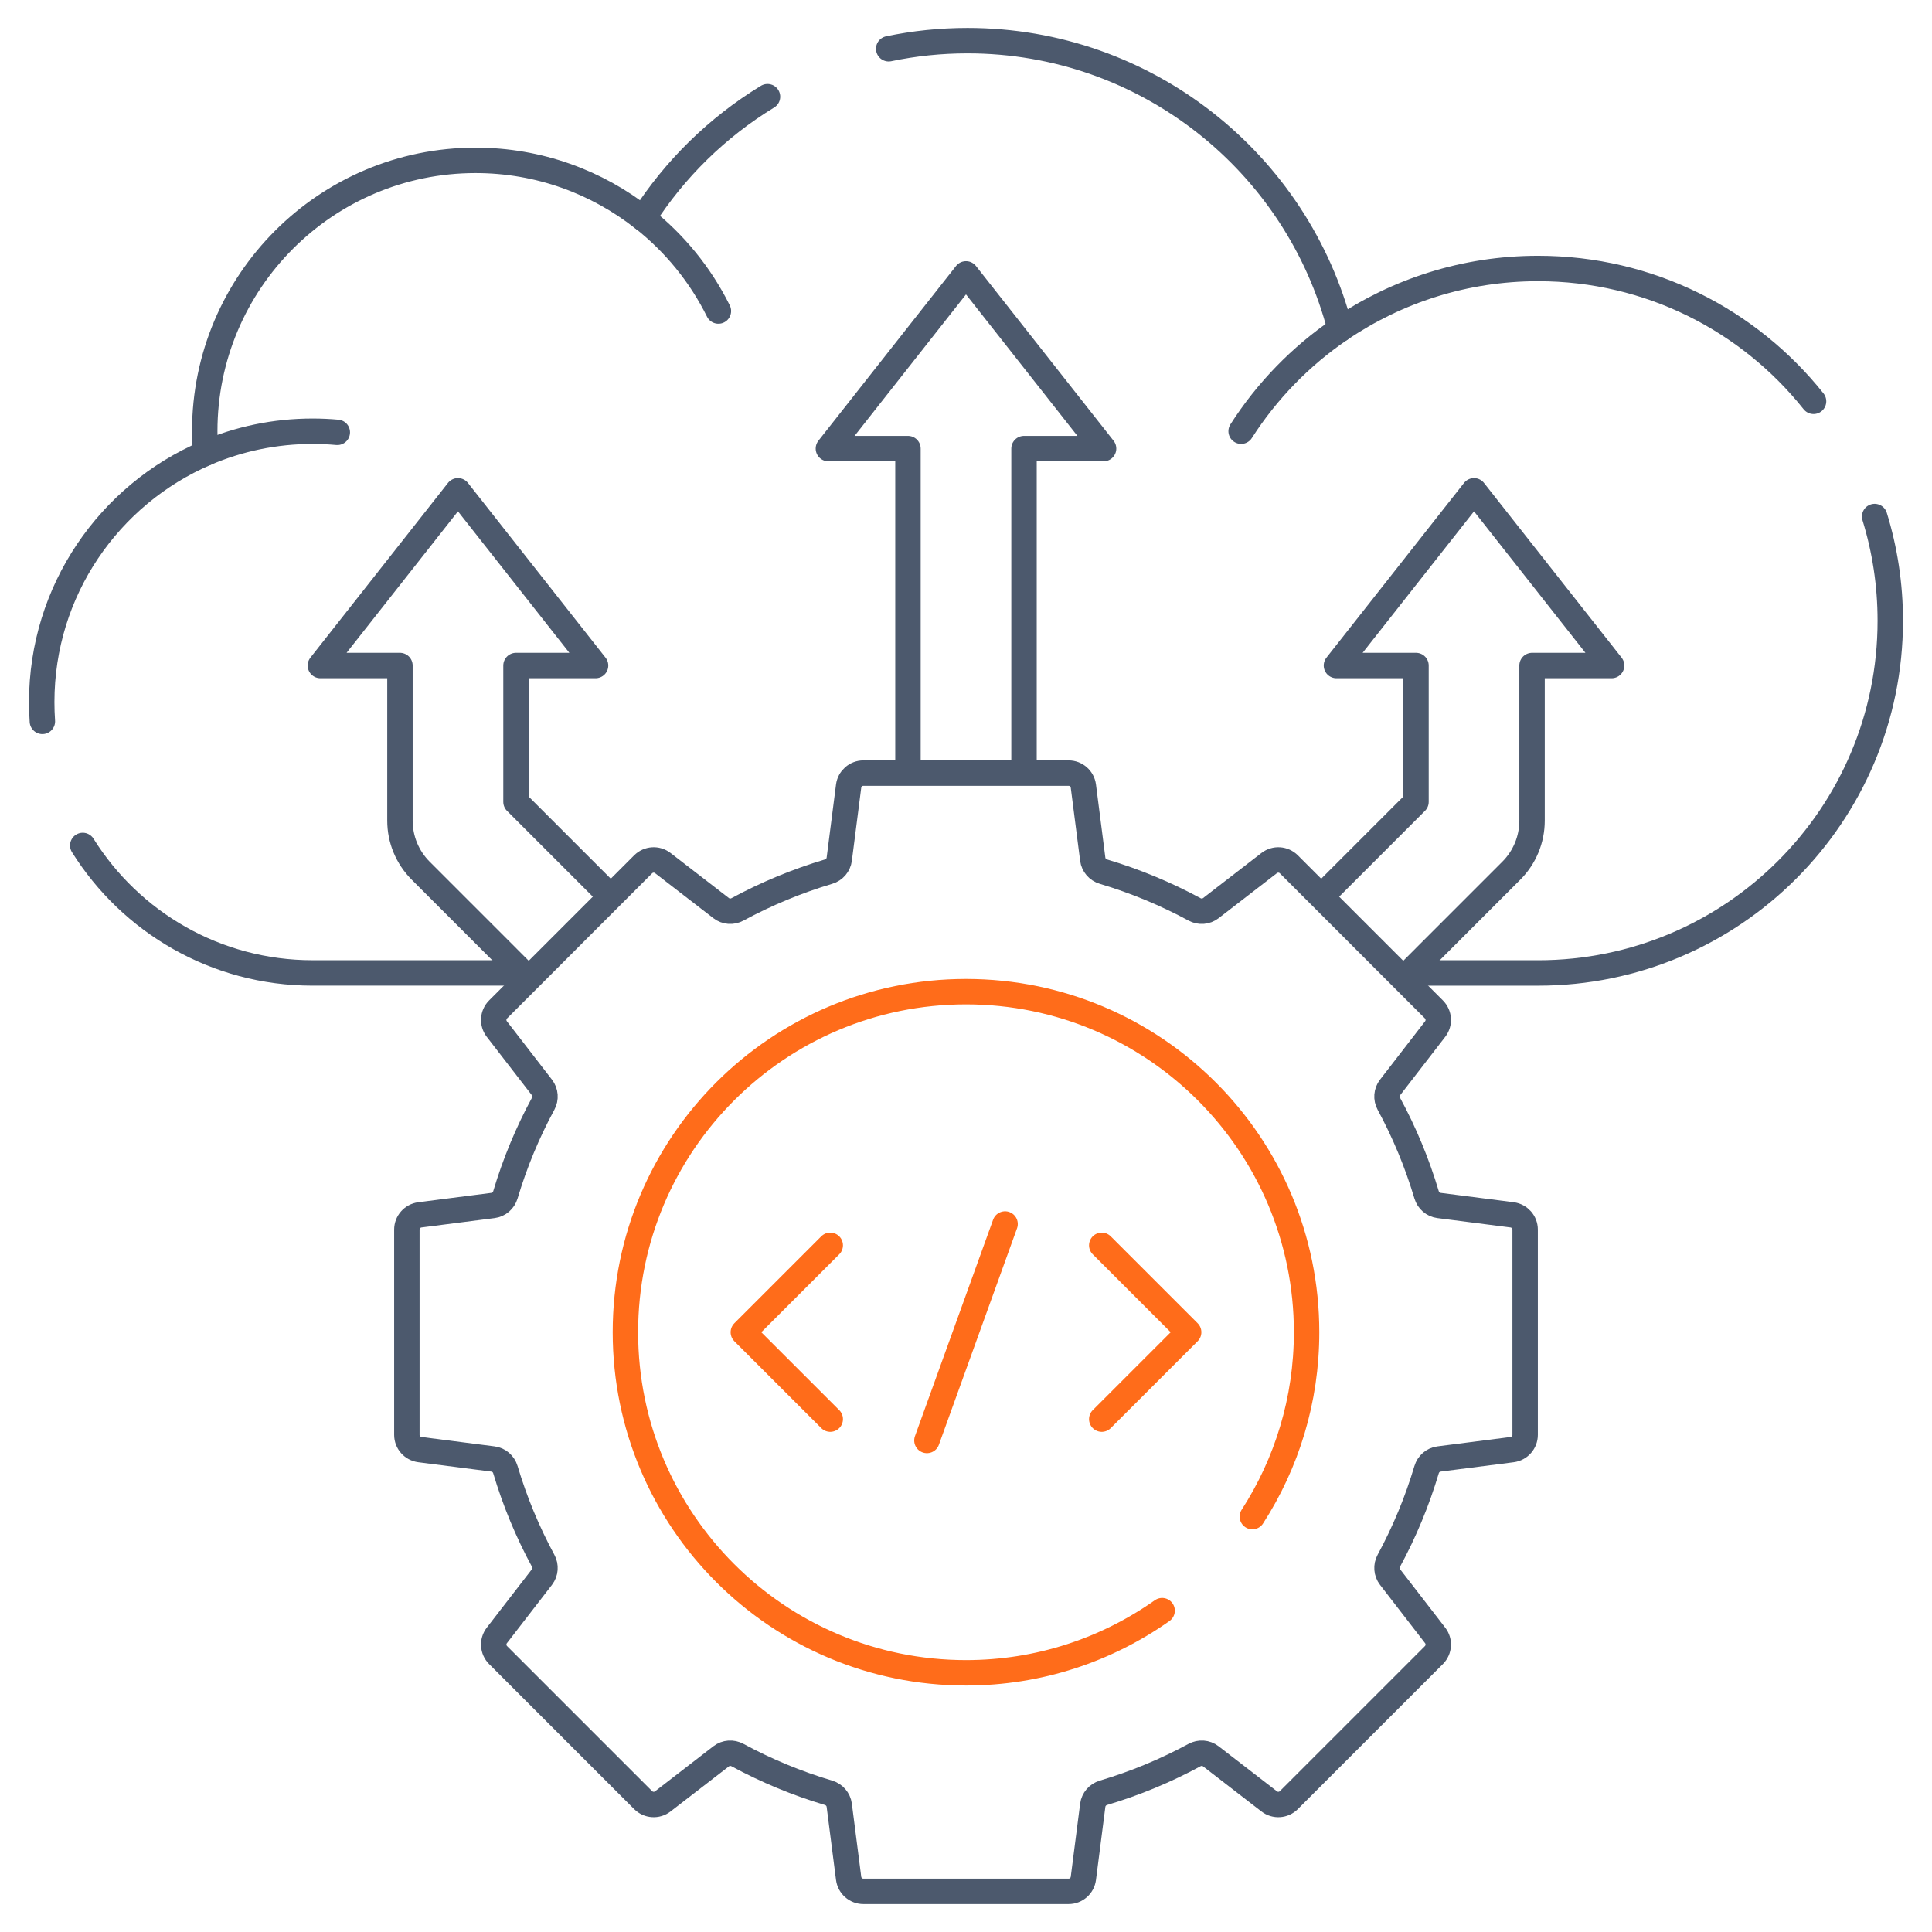
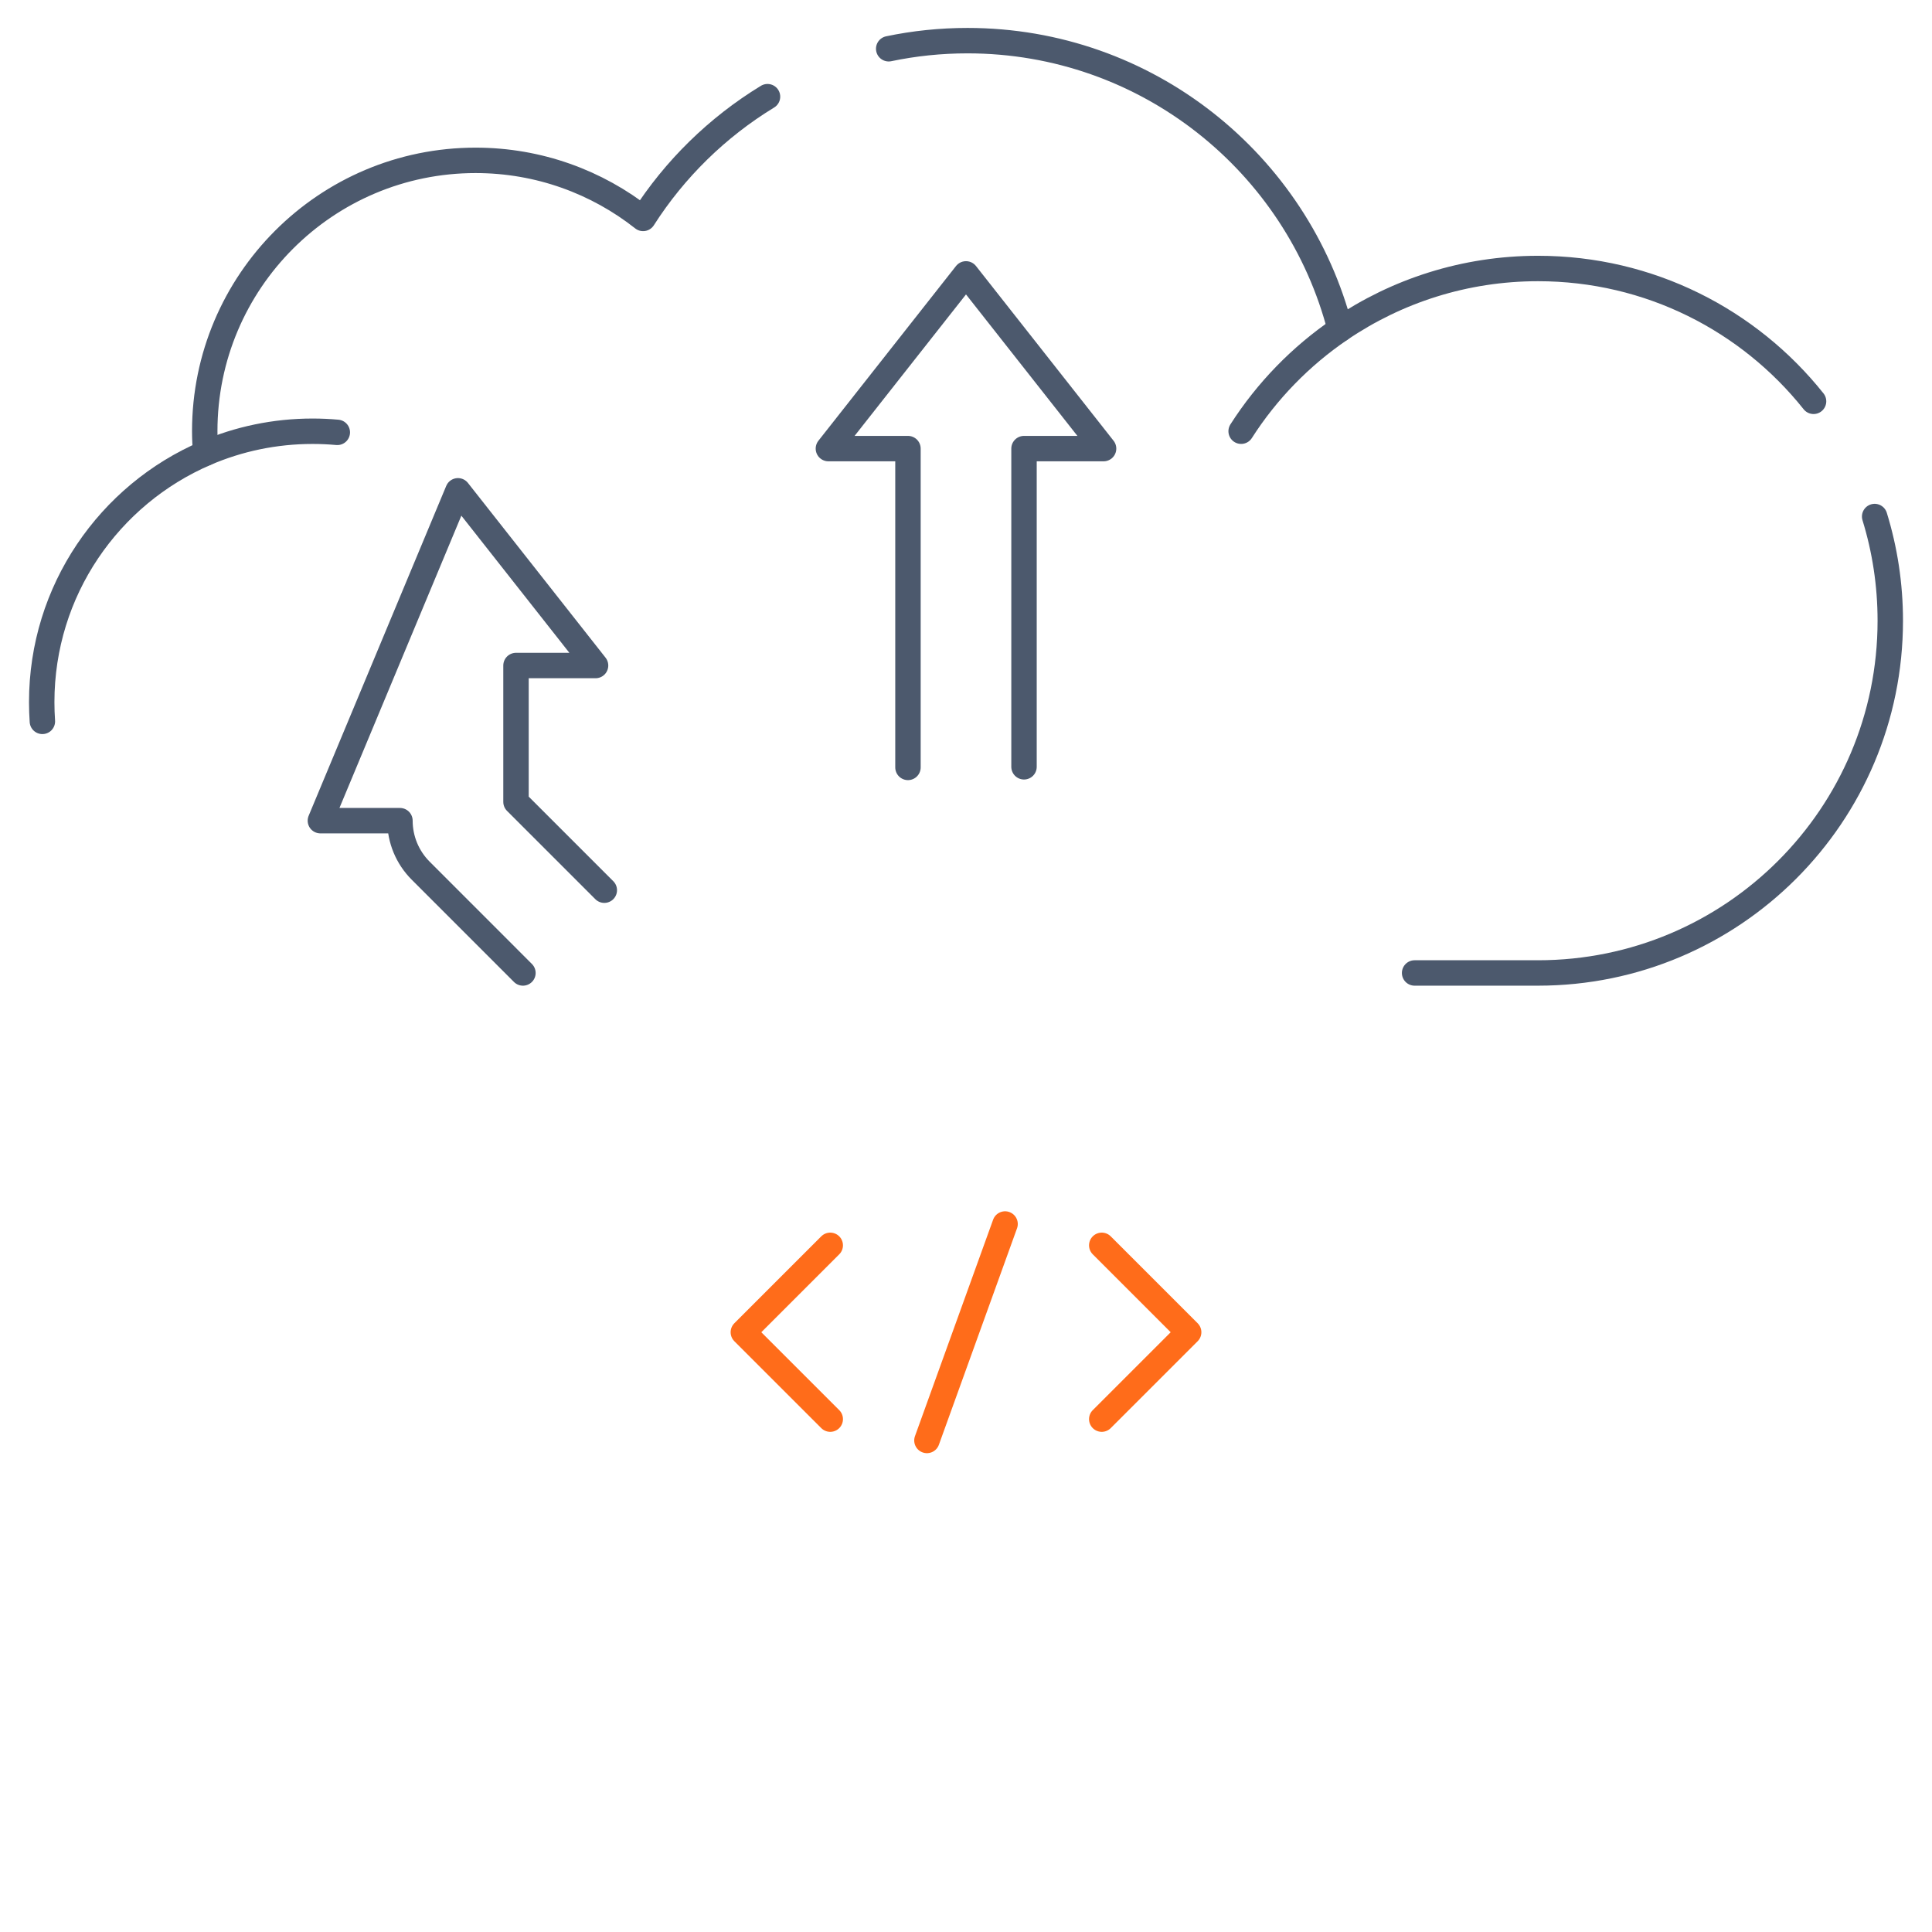
<svg xmlns="http://www.w3.org/2000/svg" width="76" height="76" viewBox="0 0 76 76" fill="none">
-   <path d="M3.255 33.258C5.138 36.27 8.483 38.273 12.296 38.273H20.33" stroke="#4C596D" stroke-miterlimit="10" stroke-linecap="round" stroke-linejoin="round" />
  <path d="M34.959 1.918C35.961 1.708 36.998 1.599 38.06 1.599C45.115 1.599 51.041 6.424 52.72 12.953C54.94 11.444 57.619 10.562 60.503 10.562C64.892 10.562 68.804 12.602 71.341 15.787" stroke="#4C596D" stroke-miterlimit="10" stroke-linecap="round" stroke-linejoin="round" />
  <path d="M73.744 20.319C74.144 21.614 74.359 22.991 74.359 24.418C74.359 32.07 68.155 38.274 60.503 38.274H55.647" stroke="#4C596D" stroke-miterlimit="10" stroke-linecap="round" stroke-linejoin="round" />
  <path d="M30.192 3.803C28.219 5.005 26.542 6.647 25.3 8.591C25.298 8.591 25.298 8.593 25.298 8.593C23.485 7.163 21.197 6.308 18.709 6.308C12.825 6.308 8.054 11.079 8.054 16.963C8.054 17.254 8.069 17.54 8.092 17.824V17.826C4.298 19.457 1.641 23.227 1.641 27.618C1.641 27.873 1.65 28.127 1.667 28.377" stroke="#4C596D" stroke-miterlimit="10" stroke-linecap="round" stroke-linejoin="round" />
-   <path d="M55.429 38.274L59.452 34.25C59.974 33.728 60.267 33.021 60.267 32.283V26.18H63.397L57.984 19.307L52.572 26.18H55.702V31.544L52.228 35.018" stroke="#4C596D" stroke-miterlimit="10" stroke-linecap="round" stroke-linejoin="round" />
-   <path d="M20.571 38.274L16.548 34.25C16.026 33.728 15.733 33.021 15.733 32.283V26.18H12.603L18.015 19.307L23.428 26.18H20.298V31.544L23.772 35.018" stroke="#4C596D" stroke-miterlimit="10" stroke-linecap="round" stroke-linejoin="round" />
+   <path d="M20.571 38.274L16.548 34.25C16.026 33.728 15.733 33.021 15.733 32.283H12.603L18.015 19.307L23.428 26.18H20.298V31.544L23.772 35.018" stroke="#4C596D" stroke-miterlimit="10" stroke-linecap="round" stroke-linejoin="round" />
  <path d="M8.091 17.826C9.381 17.271 10.803 16.964 12.296 16.964C12.624 16.964 12.949 16.979 13.269 17.008" stroke="#4C596D" stroke-miterlimit="10" stroke-linecap="round" stroke-linejoin="round" />
-   <path d="M25.3 8.591C26.537 9.566 27.553 10.81 28.26 12.235" stroke="#4C596D" stroke-miterlimit="10" stroke-linecap="round" stroke-linejoin="round" />
  <path d="M48.823 16.963C49.837 15.377 51.166 14.011 52.721 12.953" stroke="#4C596D" stroke-miterlimit="10" stroke-linecap="round" stroke-linejoin="round" />
  <path d="M40.282 30.164V17.647H43.412L38 10.774L32.587 17.647H35.717V30.188" stroke="#4C596D" stroke-miterlimit="10" stroke-linecap="round" stroke-linejoin="round" />
-   <path d="M59.483 47.789L56.606 47.42C56.375 47.391 56.186 47.226 56.119 47.002C55.745 45.748 55.246 44.548 54.633 43.417C54.522 43.212 54.54 42.961 54.682 42.777L56.456 40.48C56.636 40.247 56.615 39.917 56.407 39.708L50.699 33.999C50.489 33.791 50.16 33.771 49.927 33.951L47.63 35.725C47.445 35.867 47.195 35.885 46.99 35.773C45.859 35.161 44.659 34.662 43.405 34.288C43.181 34.221 43.016 34.032 42.986 33.8L42.617 30.923C42.579 30.632 42.331 30.412 42.037 30.412H33.963C33.669 30.412 33.421 30.632 33.383 30.923L33.014 33.8C32.984 34.032 32.819 34.221 32.595 34.288C31.341 34.662 30.141 35.161 29.01 35.773C28.805 35.885 28.555 35.867 28.37 35.725L26.073 33.951C25.84 33.771 25.511 33.791 25.301 33.999L19.593 39.708C19.385 39.917 19.364 40.247 19.544 40.48L21.318 42.777C21.46 42.961 21.478 43.212 21.367 43.417C20.754 44.548 20.255 45.748 19.881 47.002C19.814 47.226 19.625 47.391 19.394 47.42L16.517 47.789C16.224 47.828 16.005 48.075 16.005 48.37V56.444C16.005 56.738 16.224 56.986 16.517 57.024L19.394 57.393C19.625 57.422 19.814 57.588 19.881 57.812C20.255 59.066 20.754 60.266 21.367 61.397C21.478 61.602 21.46 61.852 21.318 62.037L19.544 64.334C19.364 64.566 19.385 64.897 19.593 65.106L25.301 70.814C25.511 71.022 25.84 71.043 26.073 70.862L28.37 69.088C28.555 68.946 28.805 68.929 29.01 69.04C30.141 69.652 31.341 70.152 32.595 70.525C32.819 70.593 32.984 70.782 33.014 71.015L33.383 73.89C33.421 74.183 33.669 74.401 33.963 74.401H42.037C42.331 74.401 42.579 74.183 42.617 73.89L42.986 71.015C43.016 70.782 43.181 70.593 43.405 70.525C44.659 70.152 45.859 69.652 46.99 69.04C47.195 68.929 47.445 68.946 47.63 69.088L49.927 70.862C50.16 71.043 50.489 71.022 50.699 70.814L56.407 65.106C56.615 64.897 56.636 64.566 56.456 64.334L54.682 62.037C54.54 61.852 54.522 61.602 54.633 61.397C55.246 60.266 55.745 59.066 56.119 57.812C56.186 57.588 56.375 57.422 56.606 57.393L59.483 57.024C59.776 56.986 59.995 56.738 59.995 56.444V48.37C59.995 48.075 59.776 47.828 59.483 47.789Z" stroke="#4C596D" stroke-miterlimit="10" stroke-linecap="round" stroke-linejoin="round" />
-   <path d="M49.265 59.659C50.615 57.568 51.398 55.078 51.398 52.406C51.398 45.007 45.399 39.009 38 39.009C30.601 39.009 24.602 45.007 24.602 52.406C24.602 59.805 30.601 65.804 38 65.804C40.874 65.804 43.534 64.898 45.715 63.359" stroke="#FF6C1A" stroke-miterlimit="10" stroke-linecap="round" stroke-linejoin="round" />
  <path d="M32.66 55.825L29.241 52.407L32.66 48.988" stroke="#FF6C1A" stroke-miterlimit="10" stroke-linecap="round" stroke-linejoin="round" />
  <path d="M43.34 55.825L46.759 52.407L43.34 48.988" stroke="#FF6C1A" stroke-miterlimit="10" stroke-linecap="round" stroke-linejoin="round" />
  <path d="M36.463 56.664L39.537 48.149" stroke="#FF6C1A" stroke-miterlimit="10" stroke-linecap="round" stroke-linejoin="round" />
</svg>